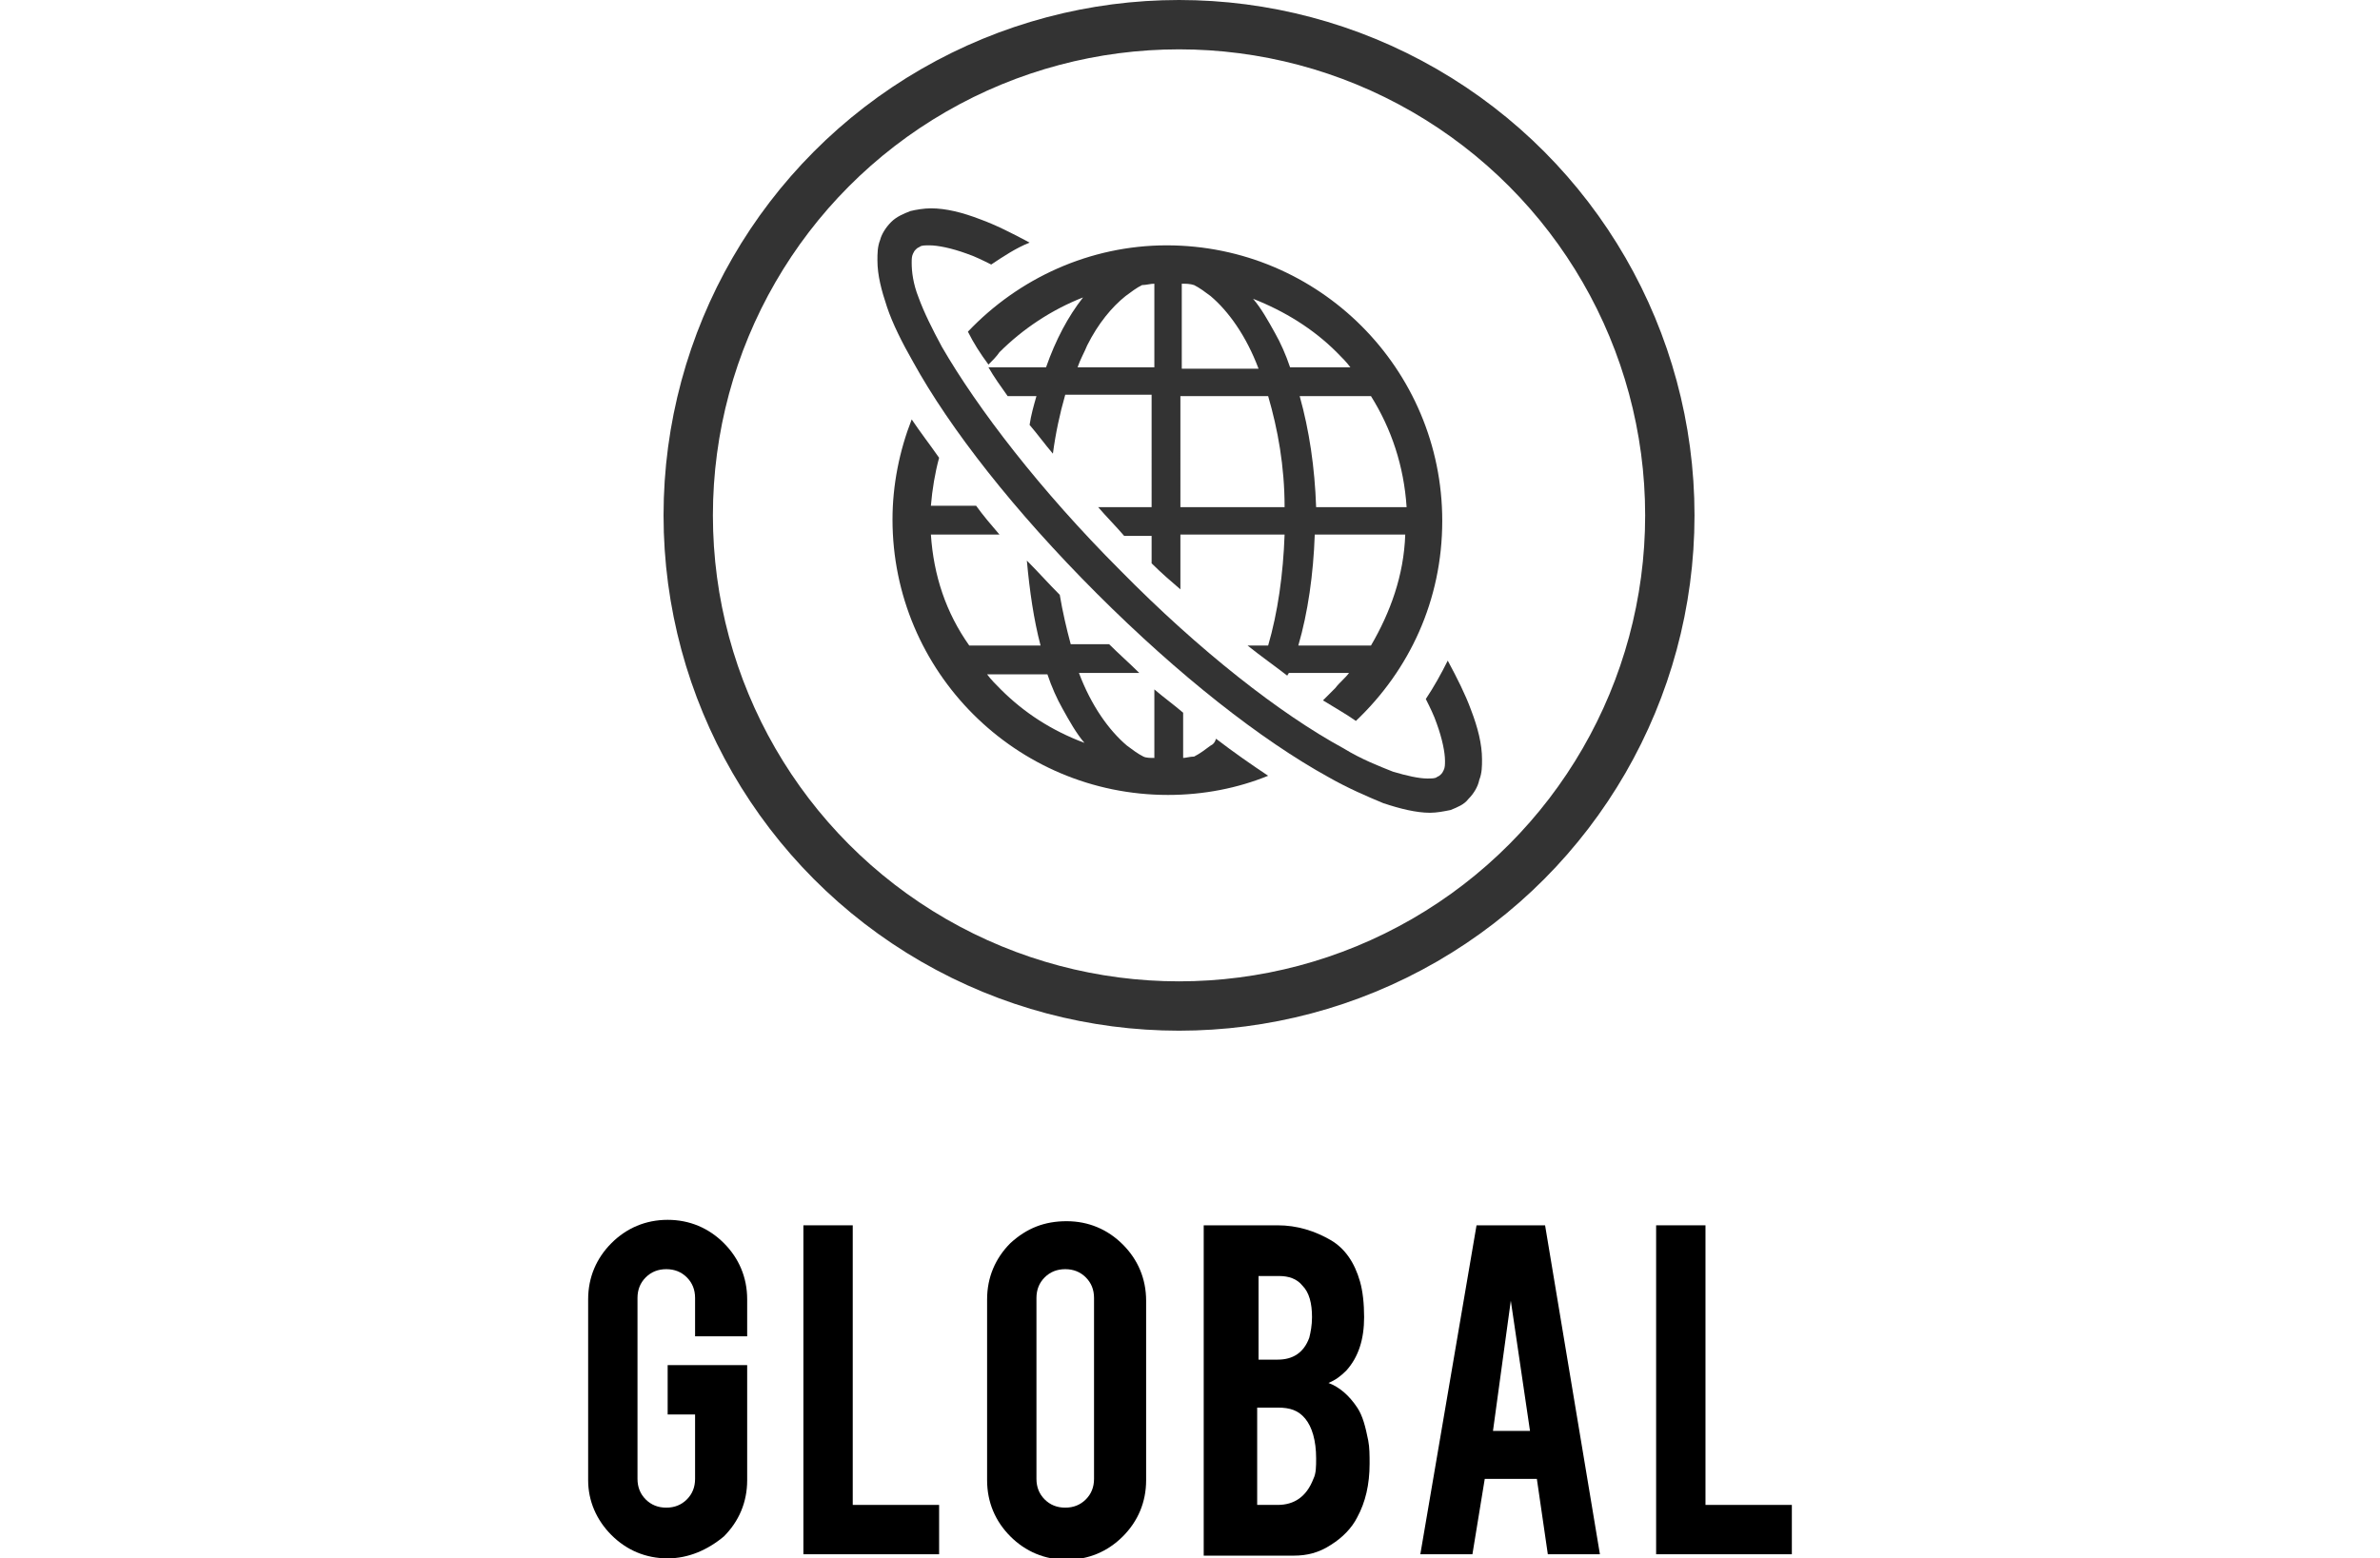
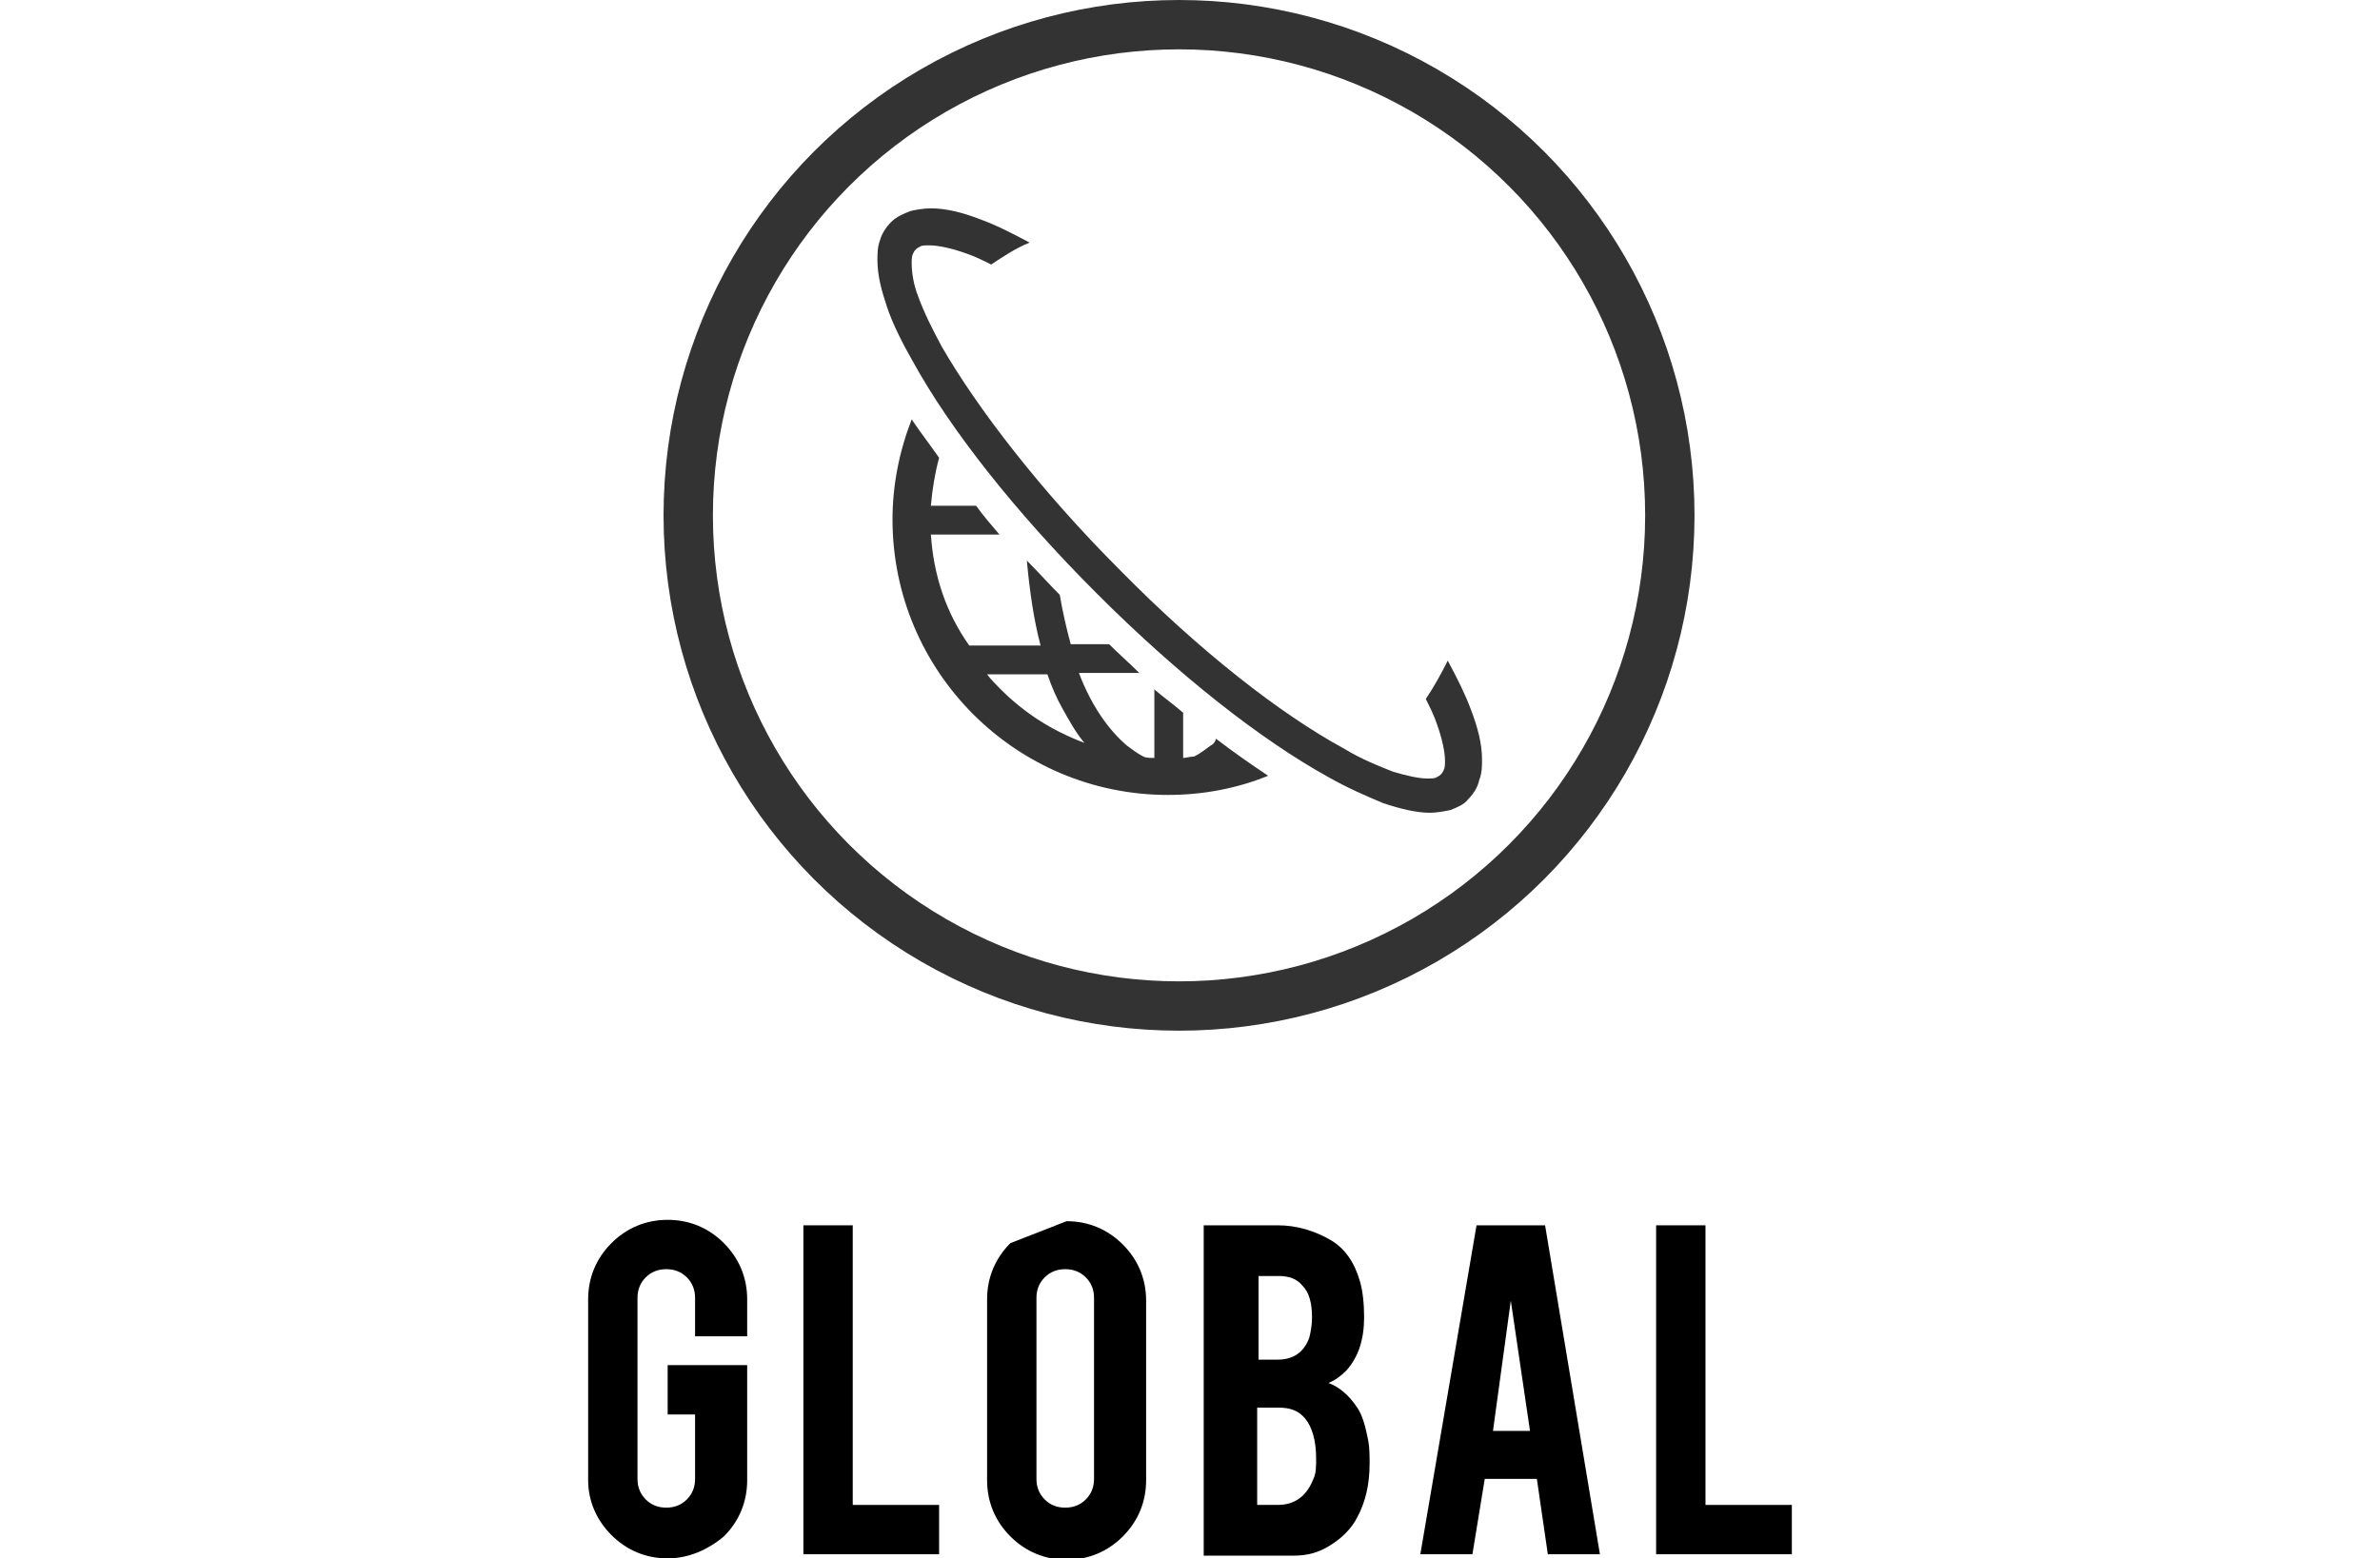
<svg xmlns="http://www.w3.org/2000/svg" version="1.1" id="レイヤー_1" x="0px" y="0px" viewBox="0 0 173.6 113.7" style="enable-background:new 0 0 173.6 113.7;" xml:space="preserve">
  <style type="text/css">
	.st0{fill:#333333;}
	.st1{fill:none;stroke:#333333;stroke-width:3.6;stroke-miterlimit:10;}
</style>
  <title>select_icon03</title>
  <g>
    <g>
      <path d="M48.7,113.7c-1.6,0-3-0.6-4.1-1.7c-1.1-1.1-1.7-2.5-1.7-4V94.8c0-1.6,0.6-3,1.7-4.1c1.1-1.1,2.5-1.7,4.1-1.7    c1.6,0,3,0.6,4.1,1.7c1.1,1.1,1.7,2.5,1.7,4.1v2.7h-3.8v-2.8c0-0.6-0.2-1.1-0.6-1.5c-0.4-0.4-0.9-0.6-1.5-0.6s-1.1,0.2-1.5,0.6    c-0.4,0.4-0.6,0.9-0.6,1.5v13.2c0,0.6,0.2,1.1,0.6,1.5c0.4,0.4,0.9,0.6,1.5,0.6s1.1-0.2,1.5-0.6c0.4-0.4,0.6-0.9,0.6-1.5v-4.7h-2    v-3.6h5.8v8.4c0,1.6-0.6,3-1.7,4.1C51.6,113.1,50.2,113.7,48.7,113.7z" />
      <path d="M68.5,113.4h-9.9v-24h3.6v20.4h6.3V113.4z" />
-       <path d="M77.8,89.1c1.6,0,3,0.6,4.1,1.7c1.1,1.1,1.7,2.5,1.7,4.1v13.1c0,1.6-0.6,3-1.7,4.1s-2.5,1.7-4.1,1.7c-1.6,0-3-0.6-4.1-1.7    c-1.1-1.1-1.7-2.5-1.7-4.1V94.8c0-1.6,0.6-3,1.7-4.1C74.9,89.6,76.2,89.1,77.8,89.1z M79.8,94.7c0-0.6-0.2-1.1-0.6-1.5    c-0.4-0.4-0.9-0.6-1.5-0.6s-1.1,0.2-1.5,0.6c-0.4,0.4-0.6,0.9-0.6,1.5v13.2c0,0.6,0.2,1.1,0.6,1.5s0.9,0.6,1.5,0.6    s1.1-0.2,1.5-0.6c0.4-0.4,0.6-0.9,0.6-1.5V94.7z" />
+       <path d="M77.8,89.1c1.6,0,3,0.6,4.1,1.7c1.1,1.1,1.7,2.5,1.7,4.1v13.1c0,1.6-0.6,3-1.7,4.1s-2.5,1.7-4.1,1.7c-1.6,0-3-0.6-4.1-1.7    c-1.1-1.1-1.7-2.5-1.7-4.1V94.8c0-1.6,0.6-3,1.7-4.1z M79.8,94.7c0-0.6-0.2-1.1-0.6-1.5    c-0.4-0.4-0.9-0.6-1.5-0.6s-1.1,0.2-1.5,0.6c-0.4,0.4-0.6,0.9-0.6,1.5v13.2c0,0.6,0.2,1.1,0.6,1.5s0.9,0.6,1.5,0.6    s1.1-0.2,1.5-0.6c0.4-0.4,0.6-0.9,0.6-1.5V94.7z" />
      <path d="M87.8,113.4v-24h5.4c1.4,0,2.7,0.4,3.9,1.1c1,0.6,1.7,1.6,2.1,3c0.2,0.7,0.3,1.6,0.3,2.6c0,1.6-0.4,2.9-1.3,3.9    c-0.4,0.4-0.8,0.7-1.3,0.9c0.8,0.3,1.5,0.9,2.1,1.8c0.4,0.6,0.6,1.4,0.8,2.4c0.1,0.5,0.1,1.1,0.1,1.7c0,1.5-0.3,2.8-0.9,3.9    c-0.4,0.8-1.1,1.5-1.9,2c-0.9,0.6-1.8,0.8-2.7,0.8H87.8z M91.7,99.2h1.5c1.1,0,1.9-0.5,2.3-1.6c0.1-0.4,0.2-0.9,0.2-1.5    c0-1-0.2-1.8-0.7-2.3c-0.4-0.5-1-0.7-1.7-0.7h-1.5V99.2z M91.7,109.8h1.5c1.2,0,2.1-0.6,2.6-1.9c0.2-0.4,0.2-0.9,0.2-1.5    c0-1.3-0.3-2.3-0.8-2.9c-0.5-0.6-1.1-0.8-2-0.8h-1.5V109.8z" />
      <path d="M108.3,107.9l-0.9,5.5h-3.8l4.1-24h5l4,24h-3.8l-0.8-5.5H108.3z M110.2,94.9l-1.3,9.5h2.7L110.2,94.9z" />
      <path d="M130.7,113.4h-9.9v-24h3.6v20.4h6.3V113.4z" />
    </g>
    <g>
      <g>
        <g>
          <path class="st0" d="M88.3,54.4c-0.4,0.3-0.8,0.6-1.2,0.8c-0.3,0-0.6,0.1-0.8,0.1V52c-0.7-0.6-1.4-1.1-2.1-1.7v5      c-0.3,0-0.6,0-0.8-0.1c-0.4-0.2-0.8-0.5-1.2-0.8c-1.3-1.1-2.6-2.9-3.5-5.3h4.4c-0.7-0.7-1.5-1.4-2.2-2.1h-2.8      c-0.3-1.1-0.6-2.4-0.8-3.6c-0.8-0.8-1.6-1.7-2.4-2.5c0.2,2.2,0.5,4.3,1,6.2h-5.2C69,44.7,68.1,42,67.9,39h5      c-0.6-0.7-1.2-1.4-1.7-2.1h-3.3c0.1-1.2,0.3-2.4,0.6-3.5c-0.7-1-1.4-1.9-2-2.8c-0.9,2.3-1.4,4.8-1.4,7.3      c0,11.1,9,20.1,20.1,20.1c2.6,0,5.1-0.5,7.3-1.4c-1.2-0.8-2.5-1.7-3.8-2.7C88.6,54.2,88.5,54.3,88.3,54.4z M73,50.3      c-0.4-0.4-0.7-0.7-1-1.1h4.4c0.3,0.9,0.7,1.8,1.1,2.5c0.5,0.9,1,1.8,1.6,2.5C76.7,53.3,74.7,52,73,50.3z" />
-           <path class="st0" d="M70.6,24.2c0.4,0.8,0.9,1.6,1.5,2.4c0.3-0.3,0.6-0.6,0.8-0.9c1.7-1.7,3.8-3.1,6.1-4c-1.1,1.4-2,3.1-2.7,5.1      h-4.2c0.4,0.7,0.9,1.4,1.4,2.1h2.1c-0.2,0.7-0.4,1.4-0.5,2.1c0.6,0.7,1.1,1.4,1.7,2.1c0.2-1.5,0.5-2.9,0.9-4.3h6.3V37h-3.9      c0.6,0.7,1.3,1.4,1.9,2.1h2v2c0.7,0.7,1.4,1.3,2.1,1.9V39h7.6c-0.1,2.9-0.5,5.7-1.2,8.1h-1.5c1,0.8,2,1.5,2.9,2.2      c0-0.1,0.1-0.1,0.1-0.2h4.4c-0.3,0.4-0.7,0.7-1,1.1c-0.3,0.3-0.6,0.6-0.9,0.9c0.8,0.5,1.7,1,2.4,1.5c3.9-3.7,6.3-8.8,6.3-14.6      c0-11.1-9-20.1-20.1-20.1C79.5,17.9,74.3,20.3,70.6,24.2z M100,47.1h-5.3c0.7-2.4,1.1-5.2,1.2-8.1h6.6      C102.4,42,101.4,44.7,100,47.1z M100,28.9c1.5,2.4,2.4,5.1,2.6,8.1h-6.6c-0.1-2.9-0.5-5.6-1.2-8.1H100z M97.5,25.7      c0.4,0.4,0.7,0.7,1,1.1h-4.4c-0.3-0.9-0.7-1.8-1.1-2.5c-0.5-0.9-1-1.8-1.6-2.5C93.7,22.7,95.8,24,97.5,25.7z M86.2,20.7      c0.3,0,0.6,0,0.9,0.1c0.4,0.2,0.8,0.5,1.2,0.8c1.3,1.1,2.6,2.9,3.5,5.3h-5.6V20.7z M86.2,28.9h6.3c0.7,2.4,1.2,5.1,1.2,8.1h-7.6      V28.9z M82.1,21.6c0.4-0.3,0.8-0.6,1.2-0.8c0.3,0,0.6-0.1,0.9-0.1v6.1h-5.6c0.2-0.6,0.5-1.1,0.7-1.6      C80.1,23.6,81.1,22.4,82.1,21.6z" />
          <path class="st0" d="M107.3,51.8c-0.4-1.1-1-2.3-1.7-3.6c-0.5,1-1,1.9-1.6,2.8c0.3,0.6,0.6,1.2,0.8,1.8c0.4,1.1,0.6,2.1,0.6,2.7      c0,0.3,0,0.5-0.1,0.7c-0.1,0.2-0.1,0.2-0.2,0.3c-0.1,0.1-0.1,0.1-0.3,0.2c-0.1,0.1-0.4,0.1-0.7,0.1c-0.6,0-1.5-0.2-2.5-0.5      c-1-0.4-2.3-0.9-3.6-1.7c-4.6-2.5-10.5-7.1-16.3-13c-5.8-5.8-10.4-11.8-13-16.3c-0.7-1.3-1.3-2.5-1.7-3.6      c-0.4-1-0.5-1.9-0.5-2.5c0-0.3,0-0.5,0.1-0.7c0.1-0.2,0.1-0.2,0.2-0.3c0.1-0.1,0.1-0.1,0.3-0.2c0.1-0.1,0.4-0.1,0.7-0.1      c0.6,0,1.6,0.2,2.7,0.6c0.6,0.2,1.2,0.5,1.8,0.8c0.9-0.6,1.8-1.2,2.8-1.6c-1.3-0.7-2.5-1.3-3.6-1.7c-1.3-0.5-2.5-0.8-3.6-0.8      c-0.5,0-1.1,0.1-1.5,0.2c-0.5,0.2-1,0.4-1.4,0.8c-0.4,0.4-0.7,0.9-0.8,1.3c-0.2,0.5-0.2,1-0.2,1.5c0,1.1,0.3,2.2,0.7,3.4      c0.4,1.2,1.1,2.6,1.9,4c2.7,4.9,7.4,10.9,13.4,16.9c6,6,12,10.7,16.9,13.4c1.4,0.8,2.8,1.4,4,1.9c1.2,0.4,2.4,0.7,3.4,0.7      c0.5,0,1-0.1,1.5-0.2c0.5-0.2,1-0.4,1.3-0.8c0.4-0.4,0.7-0.9,0.8-1.4c0.2-0.5,0.2-1,0.2-1.5C108.1,54.3,107.8,53.1,107.3,51.8z" />
        </g>
      </g>
      <circle class="st1" cx="86" cy="37.6" r="35.8" />
    </g>
  </g>
</svg>